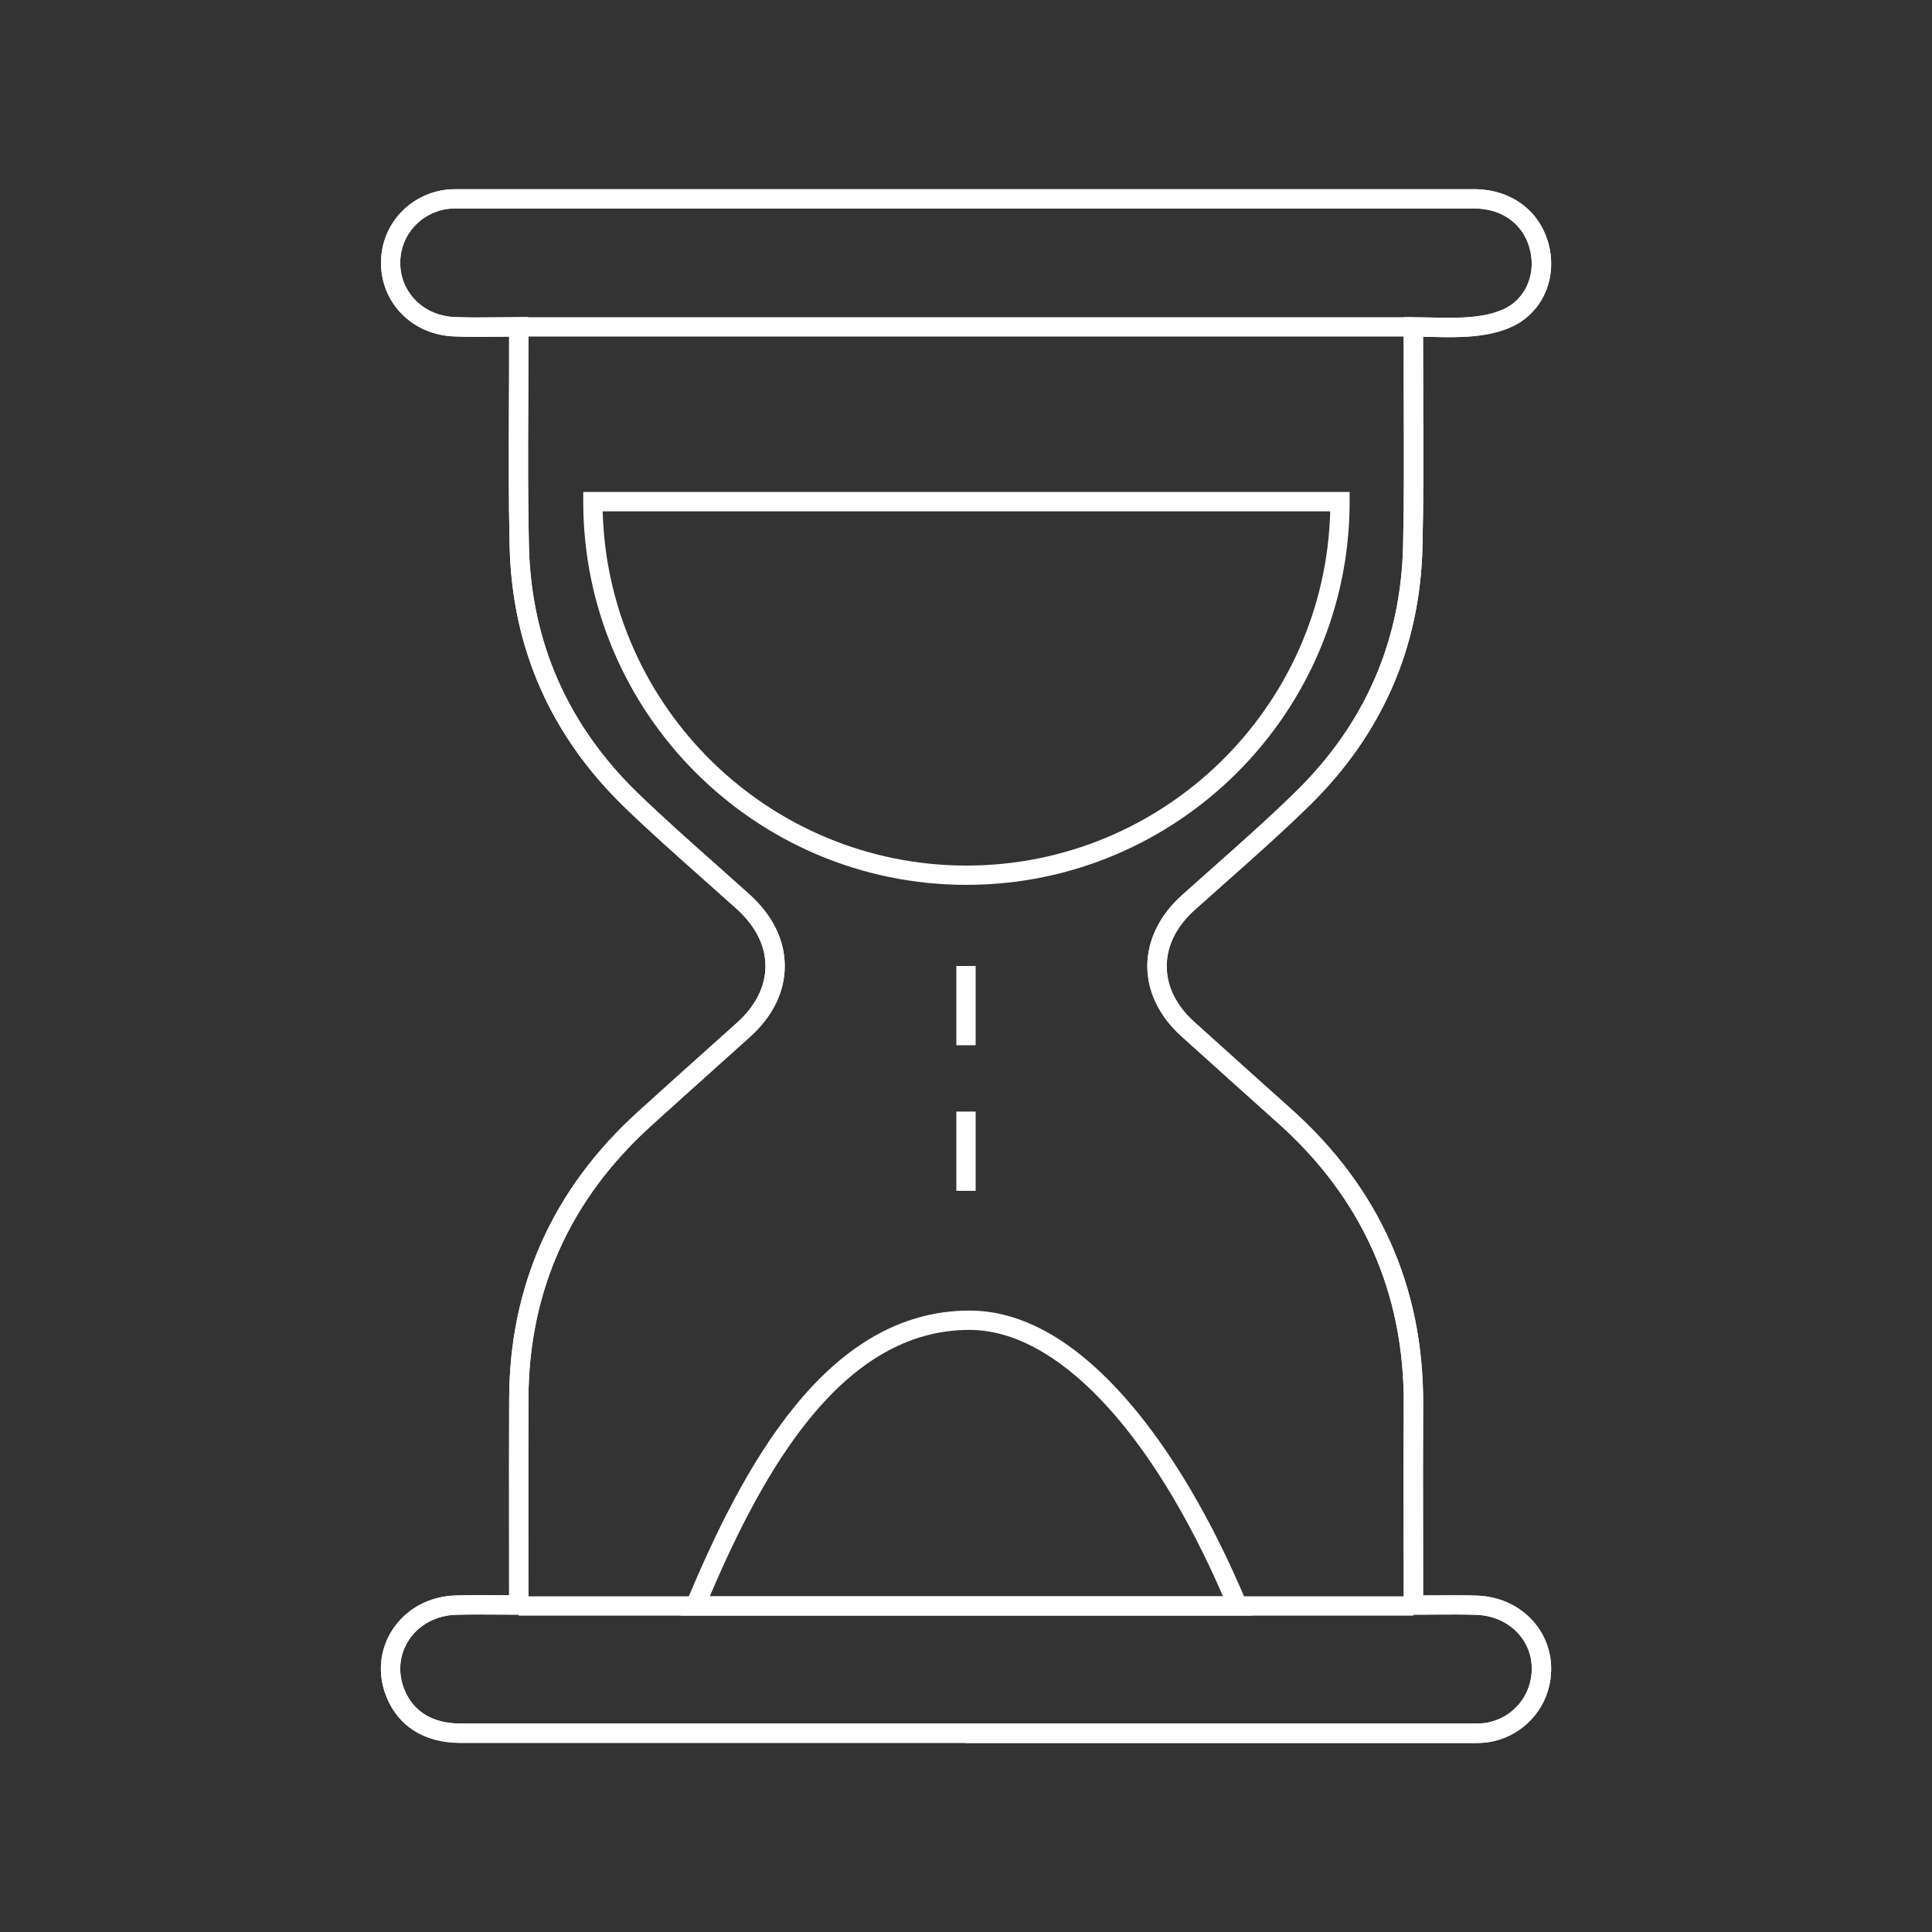
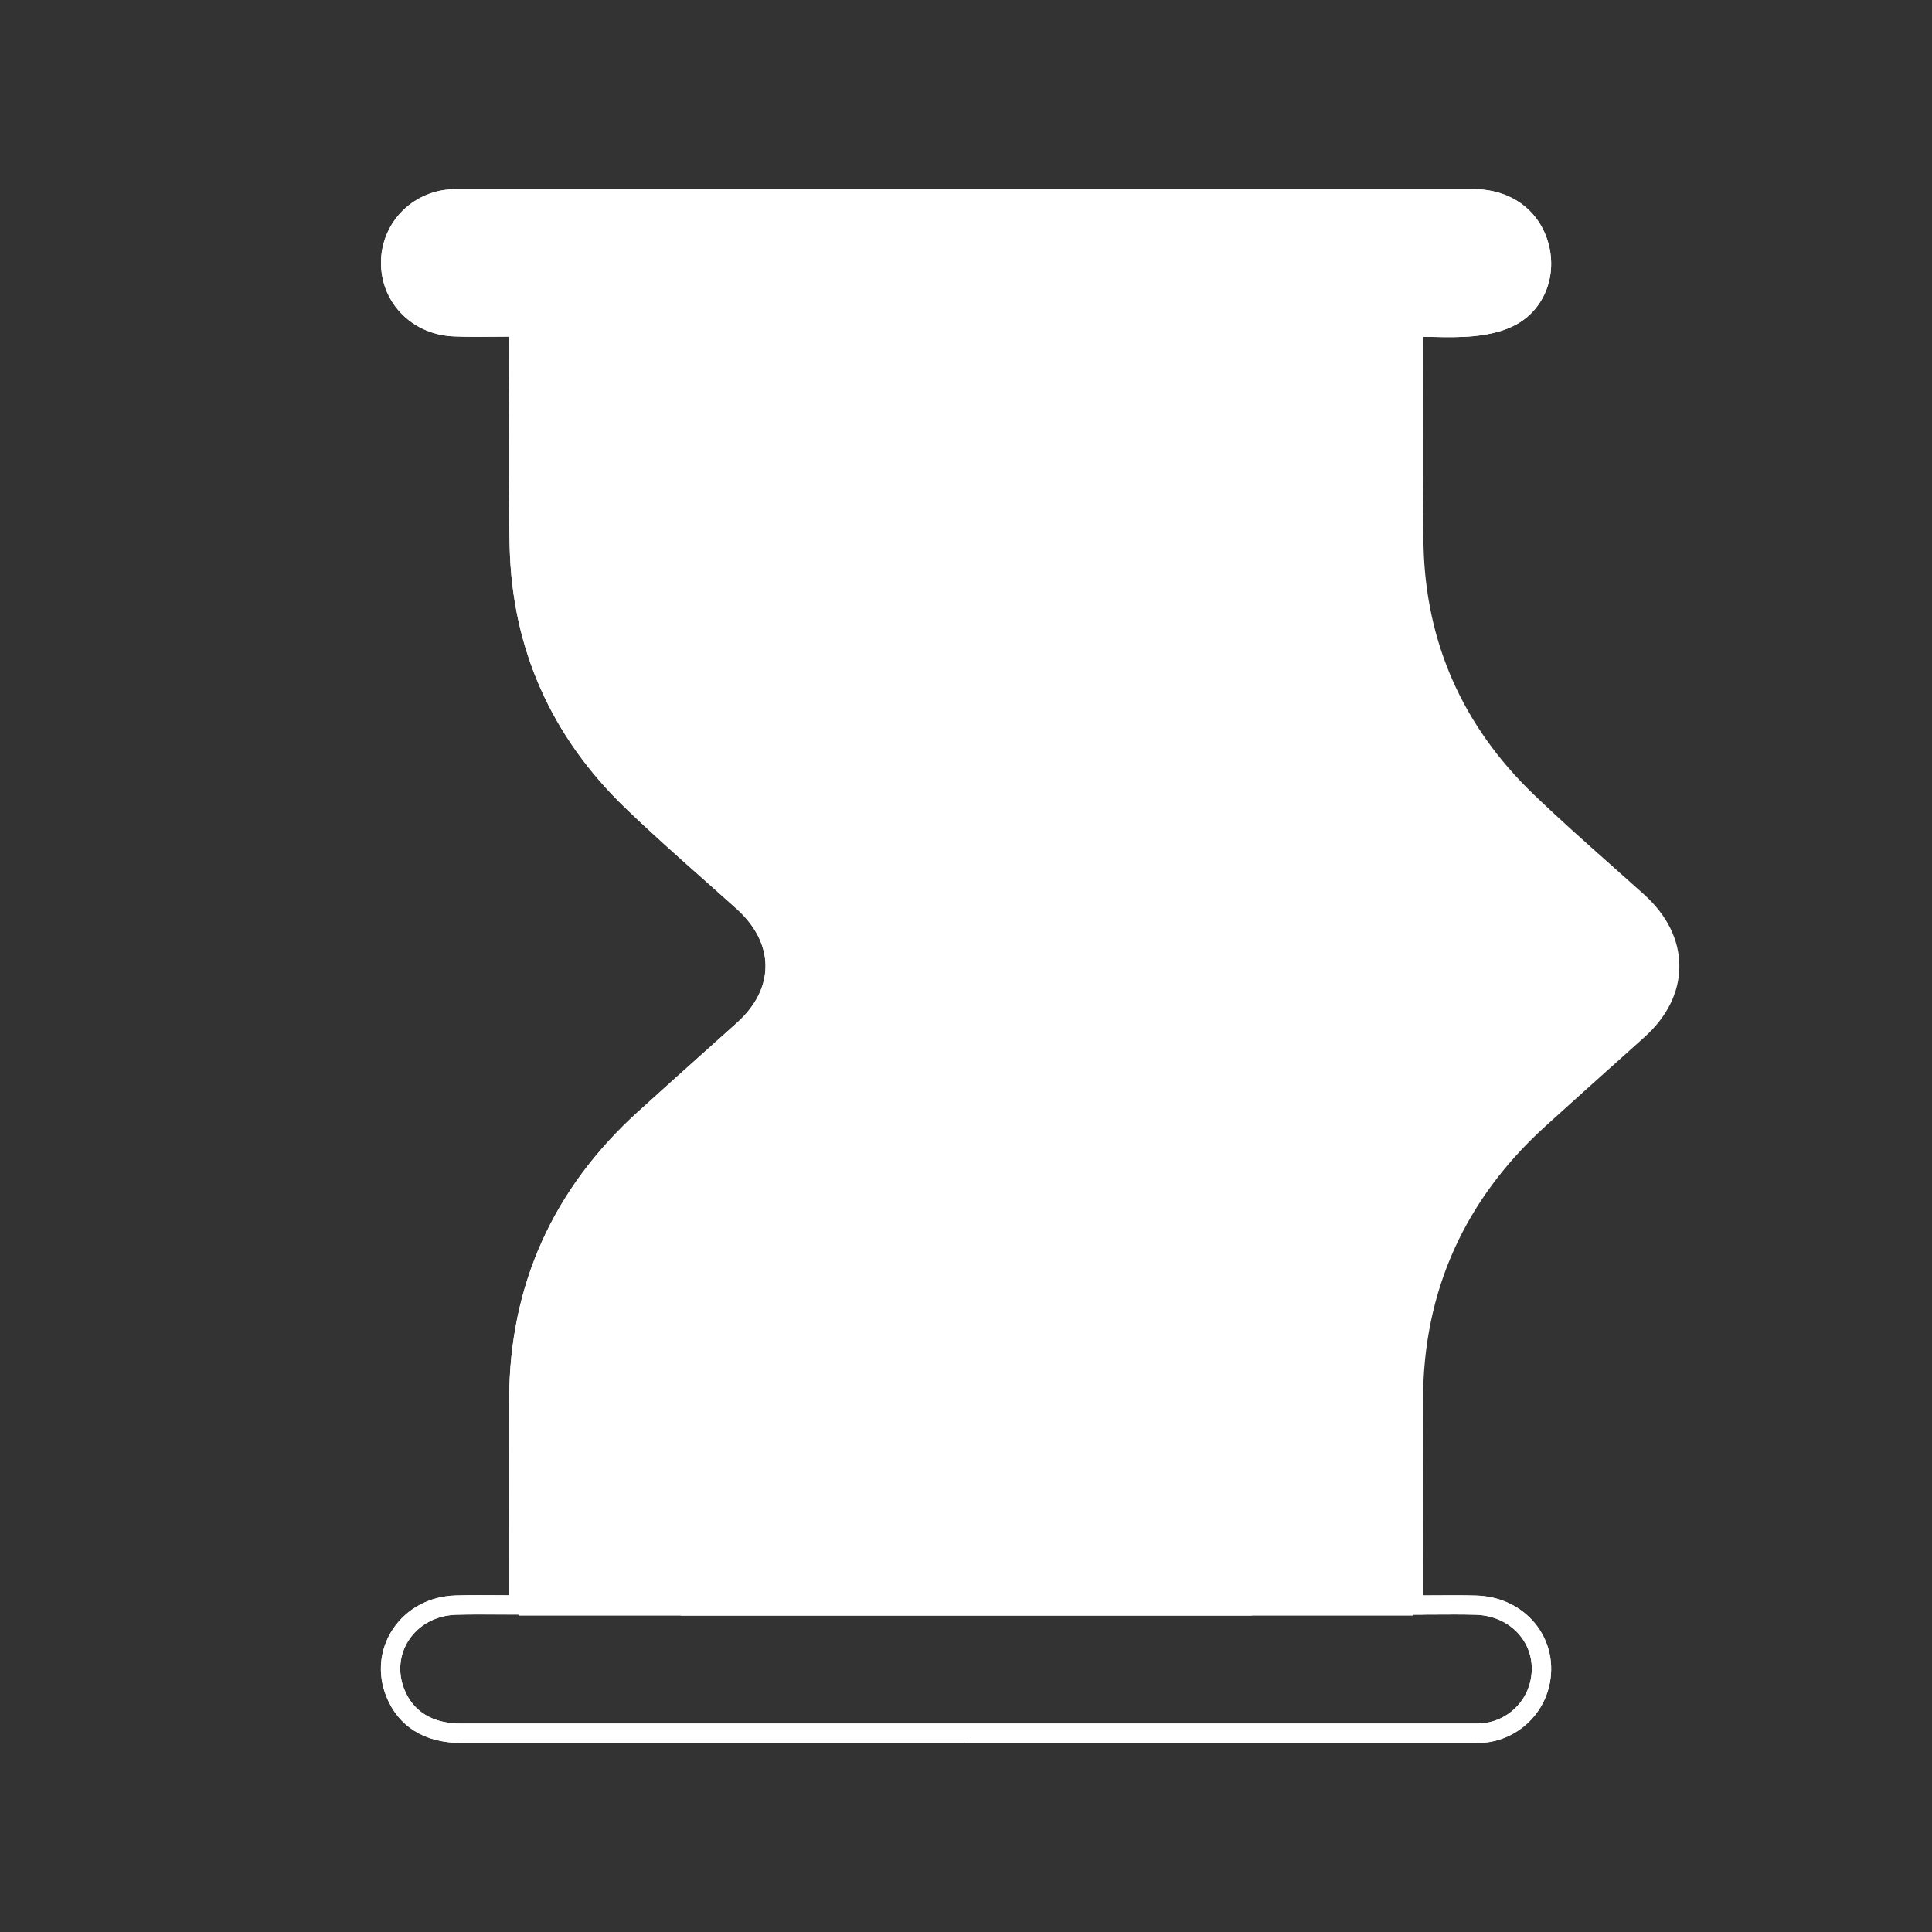
<svg xmlns="http://www.w3.org/2000/svg" id="Ebene_2" viewBox="0 0 600 600">
  <rect x="0" y="0" width="600" height="600" fill="#333333" stroke="none" />
  <defs>
    <style>      .cls-1 {        fill: #fff;      }    </style>
  </defs>
  <g>
-     <path class="cls-1" d="M299.72,541.27c-52.23,0-104.45,0-156.68,0-11.19,0-19.4-5.14-23.09-14.48-2.78-7.02-2.05-14.58,1.99-20.73,4.25-6.46,11.37-10.32,19.55-10.57,4.36-.13,8.66-.1,13.22-.07,1.12,0,2.25.02,3.4.02v-2.49c0-6.08,0-12.16-.01-18.23-.01-13.24-.02-26.93.03-40.4.13-35.1,13.56-65.03,39.9-88.96,7.34-6.67,14.84-13.39,22.1-19.89,2.9-2.6,5.8-5.2,8.7-7.8,5.82-5.22,8.89-11.32,8.9-17.62,0-6.36-3.1-12.52-9-17.83-3.41-3.07-6.84-6.12-10.28-9.17-8.05-7.14-16.37-14.53-24.26-22.14-23.07-22.24-35.15-49.54-35.91-81.14-.34-14.29-.28-28.81-.22-42.85.03-6.36.06-12.73.05-19.09v-3.29c-1.21,0-2.4.02-3.58.03-4.72.05-9.17.09-13.68-.1-12.09-.52-21.53-9.34-22.45-20.97-.92-11.58,6.72-21.79,18.17-24.26,1.99-.43,4-.49,5.71-.49,105.14-.02,210.28-.02,315.42,0,11.17,0,19.98,6.22,23,16.23,3.07,10.2-.88,20.77-9.63,25.7-3.46,1.95-8,3.21-13.49,3.73-4.21.4-8.38.32-12.79.23-.94-.02-1.88-.04-2.84-.05v2.71c0,6.41.02,12.83.04,19.24.06,14.14.11,28.77-.22,43.17-.72,31.28-12.55,58.37-35.16,80.51-8.47,8.29-17.47,16.27-26.18,23.99-3.13,2.77-6.25,5.54-9.36,8.33-5.71,5.12-8.73,11.18-8.73,17.53,0,6.26,2.93,12.22,8.5,17.24l3.29,2.97c8.77,7.91,17.84,16.08,26.8,24.08,27.42,24.49,41.22,55.37,41.04,91.8-.07,13.02-.05,26.25-.03,39.06,0,5.9.02,11.79.02,17.69v2.57c1.12,0,2.23-.01,3.33-.02,4.55-.03,8.84-.06,13.2.06,7.85.23,14.82,3.8,19.11,9.8,4.09,5.72,5.21,12.98,3.07,19.91-2.75,8.9-10.83,15.33-20.11,16.01-1.01.07-1.98.08-2.93.07h-.55s-39.25,0-39.25,0c-39.36,0-78.73,0-118.09,0ZM148.7,501.39c-2.37,0-4.7.02-7.03.09-6.2.19-11.56,3.06-14.72,7.87-2.95,4.5-3.47,10.04-1.42,15.22,2.77,6.99,8.82,10.69,17.51,10.69,91.59,0,183.18,0,274.77,0h39.25s.57,0,.57,0c.87,0,1.69,0,2.47-.05,6.84-.5,12.79-5.24,14.82-11.8,1.58-5.12.78-10.46-2.22-14.64-3.19-4.46-8.44-7.12-14.4-7.29-4.25-.12-8.5-.09-12.99-.06-2.08.01-4.2.03-6.38.03h-3v-8.58c0-5.89,0-11.79-.02-17.68-.02-12.81-.04-26.06.03-39.1.18-34.63-12.95-64-39.03-87.29-8.97-8.01-18.04-16.19-26.82-24.1l-3.29-2.97c-6.77-6.1-10.49-13.81-10.49-21.7,0-7.98,3.82-15.79,10.72-21.99,3.12-2.8,6.25-5.58,9.39-8.36,8.65-7.67,17.6-15.6,25.96-23.79,21.46-21.01,32.68-46.7,33.36-76.36.33-14.32.27-28.9.22-43-.03-6.42-.05-12.85-.04-19.27v-3.6s0-5.12,0-5.12h3c2.05,0,4.03.04,5.96.08,4.23.08,8.23.16,12.1-.2,4.65-.44,8.39-1.44,11.11-2.98,6.28-3.54,9.09-11.25,6.83-18.75-2.26-7.49-8.71-11.96-17.26-11.96-105.14-.02-210.28-.01-315.42,0-1.39,0-3.01.04-4.44.35-8.47,1.83-14.13,9.37-13.45,17.93.68,8.57,7.71,15.06,16.72,15.45,4.35.19,8.73.14,13.37.09,2.16-.02,4.37-.04,6.65-.04h3v9.3c0,6.37-.02,12.75-.05,19.12-.06,14-.12,28.48.22,42.68.72,29.96,12.18,55.85,34.08,76.96,7.8,7.52,16.08,14.87,24.08,21.97,3.45,3.06,6.89,6.12,10.31,9.2,7.19,6.48,10.99,14.18,10.98,22.29,0,8.05-3.77,15.69-10.89,22.08-2.9,2.6-5.8,5.21-8.71,7.81-7.25,6.5-14.74,13.21-22.07,19.87-25.05,22.75-37.81,51.2-37.93,84.55-.05,13.46-.04,27.14-.03,40.37,0,6.08.01,12.16.01,18.24v8.5h-3c-2.2,0-4.34-.02-6.44-.03-2.03-.02-4.01-.03-5.96-.03Z" />
+     <path class="cls-1" d="M299.72,541.27c-52.23,0-104.45,0-156.68,0-11.19,0-19.4-5.14-23.09-14.48-2.78-7.02-2.05-14.58,1.99-20.73,4.25-6.46,11.37-10.32,19.55-10.57,4.36-.13,8.66-.1,13.22-.07,1.12,0,2.25.02,3.4.02v-2.49c0-6.08,0-12.16-.01-18.23-.01-13.24-.02-26.93.03-40.4.13-35.1,13.56-65.03,39.9-88.96,7.34-6.67,14.84-13.39,22.1-19.89,2.9-2.6,5.8-5.2,8.7-7.8,5.82-5.22,8.89-11.32,8.9-17.62,0-6.36-3.1-12.52-9-17.83-3.41-3.07-6.84-6.12-10.28-9.17-8.05-7.14-16.37-14.53-24.26-22.14-23.07-22.24-35.15-49.54-35.91-81.14-.34-14.29-.28-28.81-.22-42.85.03-6.36.06-12.73.05-19.09v-3.29c-1.21,0-2.4.02-3.58.03-4.72.05-9.17.09-13.68-.1-12.09-.52-21.53-9.34-22.45-20.97-.92-11.58,6.72-21.79,18.17-24.26,1.99-.43,4-.49,5.71-.49,105.14-.02,210.28-.02,315.42,0,11.17,0,19.98,6.22,23,16.23,3.07,10.2-.88,20.77-9.63,25.7-3.46,1.95-8,3.21-13.49,3.73-4.21.4-8.38.32-12.79.23-.94-.02-1.88-.04-2.84-.05v2.71c0,6.41.02,12.83.04,19.24.06,14.14.11,28.77-.22,43.17-.72,31.28-12.55,58.37-35.16,80.51-8.47,8.29-17.47,16.27-26.18,23.99-3.13,2.77-6.25,5.54-9.36,8.33-5.71,5.12-8.73,11.18-8.73,17.53,0,6.26,2.93,12.22,8.5,17.24l3.29,2.97c8.77,7.91,17.84,16.08,26.8,24.08,27.42,24.49,41.22,55.37,41.04,91.8-.07,13.02-.05,26.25-.03,39.06,0,5.9.02,11.79.02,17.69v2.57c1.12,0,2.23-.01,3.33-.02,4.55-.03,8.84-.06,13.2.06,7.85.23,14.82,3.8,19.11,9.8,4.09,5.72,5.21,12.98,3.07,19.91-2.75,8.9-10.83,15.33-20.11,16.01-1.01.07-1.98.08-2.93.07h-.55s-39.25,0-39.25,0c-39.36,0-78.73,0-118.09,0ZM148.7,501.39c-2.37,0-4.7.02-7.03.09-6.2.19-11.56,3.06-14.72,7.87-2.95,4.5-3.47,10.04-1.42,15.22,2.77,6.99,8.82,10.69,17.51,10.69,91.59,0,183.18,0,274.77,0h39.25s.57,0,.57,0c.87,0,1.69,0,2.47-.05,6.84-.5,12.79-5.24,14.82-11.8,1.58-5.12.78-10.46-2.22-14.64-3.19-4.46-8.44-7.12-14.4-7.29-4.25-.12-8.5-.09-12.99-.06-2.08.01-4.2.03-6.38.03h-3v-8.58c0-5.89,0-11.79-.02-17.68-.02-12.81-.04-26.06.03-39.1.18-34.63-12.95-64-39.03-87.29-8.97-8.01-18.04-16.19-26.82-24.1l-3.29-2.97c-6.77-6.1-10.49-13.81-10.49-21.7,0-7.98,3.82-15.79,10.72-21.99,3.12-2.8,6.25-5.58,9.39-8.36,8.65-7.67,17.6-15.6,25.96-23.79,21.46-21.01,32.68-46.7,33.36-76.36.33-14.32.27-28.9.22-43-.03-6.42-.05-12.85-.04-19.27v-3.6s0-5.12,0-5.12h3h3v9.3c0,6.37-.02,12.75-.05,19.12-.06,14-.12,28.48.22,42.68.72,29.96,12.18,55.85,34.08,76.96,7.8,7.52,16.08,14.87,24.08,21.97,3.45,3.06,6.89,6.12,10.31,9.2,7.19,6.48,10.99,14.18,10.98,22.29,0,8.05-3.77,15.69-10.89,22.08-2.9,2.6-5.8,5.21-8.71,7.81-7.25,6.5-14.74,13.21-22.07,19.87-25.05,22.75-37.81,51.2-37.93,84.55-.05,13.46-.04,27.14-.03,40.37,0,6.08.01,12.16.01,18.24v8.5h-3c-2.2,0-4.34-.02-6.44-.03-2.03-.02-4.01-.03-5.96-.03Z" />
    <path class="cls-1" d="M299.72,541.27c-52.23,0-104.45,0-156.68,0-11.19,0-19.4-5.14-23.09-14.48-2.78-7.02-2.05-14.58,1.99-20.73,4.25-6.46,11.37-10.32,19.55-10.57,4.36-.13,8.66-.1,13.22-.07,1.12,0,2.25.02,3.4.02v-2.49c0-6.08,0-12.16-.01-18.23-.01-13.24-.02-26.93.03-40.4.13-35.1,13.56-65.03,39.9-88.96,7.34-6.67,14.84-13.39,22.1-19.89,2.9-2.6,5.8-5.2,8.7-7.8,5.82-5.22,8.89-11.32,8.9-17.62,0-6.36-3.1-12.52-9-17.83-3.41-3.07-6.84-6.12-10.28-9.17-8.05-7.14-16.37-14.53-24.26-22.14-23.07-22.24-35.15-49.54-35.91-81.14-.34-14.29-.28-28.81-.22-42.85.03-6.36.06-12.73.05-19.09v-3.29c-1.21,0-2.4.02-3.58.03-4.72.05-9.17.09-13.68-.1-12.09-.52-21.53-9.34-22.45-20.97-.92-11.58,6.72-21.79,18.17-24.26,1.99-.43,4-.49,5.71-.49,105.14-.02,210.28-.02,315.42,0,11.17,0,19.98,6.22,23,16.23,3.07,10.2-.88,20.77-9.63,25.7-3.46,1.95-8,3.21-13.49,3.73-4.21.4-8.38.32-12.79.23-.94-.02-1.88-.04-2.84-.05v2.71c0,6.41.02,12.83.04,19.24.06,14.14.11,28.77-.22,43.17-.72,31.28-12.55,58.37-35.16,80.51-8.47,8.29-17.47,16.27-26.18,23.99-3.13,2.77-6.25,5.54-9.36,8.33-5.71,5.12-8.73,11.18-8.73,17.53,0,6.26,2.93,12.22,8.5,17.24l3.29,2.97c8.77,7.91,17.84,16.08,26.8,24.08,27.42,24.49,41.22,55.37,41.04,91.8-.07,13.02-.05,26.25-.03,39.06,0,5.9.02,11.79.02,17.69v2.57c1.12,0,2.23-.01,3.33-.02,4.55-.03,8.84-.06,13.2.06,7.85.23,14.82,3.8,19.11,9.8,4.09,5.72,5.21,12.98,3.07,19.91-2.75,8.9-10.83,15.33-20.11,16.01-1.01.07-1.98.08-2.93.07h-.55s-39.25,0-39.25,0c-39.36,0-78.73,0-118.09,0ZM148.7,501.39c-2.37,0-4.7.02-7.03.09-6.2.19-11.56,3.06-14.72,7.87-2.95,4.5-3.47,10.04-1.42,15.22,2.77,6.99,8.82,10.69,17.51,10.69,91.59,0,183.18,0,274.77,0h39.25s.57,0,.57,0c.87,0,1.69,0,2.47-.05,6.84-.5,12.79-5.24,14.82-11.8,1.58-5.12.78-10.46-2.22-14.64-3.19-4.46-8.44-7.12-14.4-7.29-4.25-.12-8.5-.09-12.99-.06-2.08.01-4.2.03-6.38.03h-3v-8.58c0-5.89,0-11.79-.02-17.68-.02-12.81-.04-26.06.03-39.1.18-34.63-12.95-64-39.03-87.29-8.97-8.01-18.04-16.19-26.82-24.1l-3.29-2.97c-6.77-6.1-10.49-13.81-10.49-21.7,0-7.98,3.82-15.79,10.72-21.99,3.12-2.8,6.25-5.58,9.39-8.36,8.65-7.67,17.6-15.6,25.96-23.79,21.46-21.01,32.68-46.7,33.36-76.36.33-14.32.27-28.9.22-43-.03-6.42-.05-12.85-.04-19.27v-3.6s0-5.12,0-5.12h3c2.05,0,4.03.04,5.96.08,4.23.08,8.23.16,12.1-.2,4.65-.44,8.39-1.44,11.11-2.98,6.28-3.54,9.09-11.25,6.83-18.75-2.26-7.49-8.71-11.96-17.26-11.96-105.14-.02-210.28-.01-315.42,0-1.39,0-3.01.04-4.44.35-8.47,1.83-14.13,9.37-13.45,17.93.68,8.57,7.71,15.06,16.72,15.45,4.35.19,8.73.14,13.37.09,2.16-.02,4.37-.04,6.65-.04h3v9.3c0,6.37-.02,12.75-.05,19.12-.06,14-.12,28.48.22,42.68.72,29.96,12.18,55.85,34.08,76.96,7.8,7.52,16.08,14.87,24.08,21.97,3.45,3.06,6.89,6.12,10.31,9.2,7.19,6.48,10.99,14.18,10.98,22.29,0,8.05-3.77,15.69-10.89,22.08-2.9,2.6-5.8,5.21-8.71,7.81-7.25,6.5-14.74,13.21-22.07,19.87-25.05,22.75-37.81,51.2-37.93,84.55-.05,13.46-.04,27.14-.03,40.37,0,6.08.01,12.16.01,18.24v8.5h-3c-2.2,0-4.34-.02-6.44-.03-2.03-.02-4.01-.03-5.96-.03Z" />
  </g>
-   <path class="cls-1" d="M300.14,274.8c-65.62,0-119.01-53.39-119.01-119.01v-3h238.01v3c0,65.62-53.39,119.01-119.01,119.01ZM187.17,158.8c1.6,60.93,51.66,110.01,112.97,110.01s111.37-49.08,112.97-110.01h-225.94Z" />
  <path class="cls-1" d="M388.87,501.75h-177.46l1.73-4.15c17.59-42.18,43.47-90.59,87.94-90.59,16.28,0,32.63,9.21,48.6,27.38,13.73,15.62,26.68,37.48,37.44,63.21l1.74,4.16ZM220.43,495.75h159.39c-22.53-51.91-51.8-82.74-78.74-82.74-39.53,0-63.84,43.33-80.65,82.74Z" />
  <rect class="cls-1" x="297" y="300" width="6" height="24.61" />
-   <rect class="cls-1" x="297" y="345.21" width="6" height="24.61" />
  <rect class="cls-1" x="161.1" y="98.52" width="277.84" height="6" />
  <rect class="cls-1" x="161.1" y="495.75" width="277.84" height="6" />
</svg>